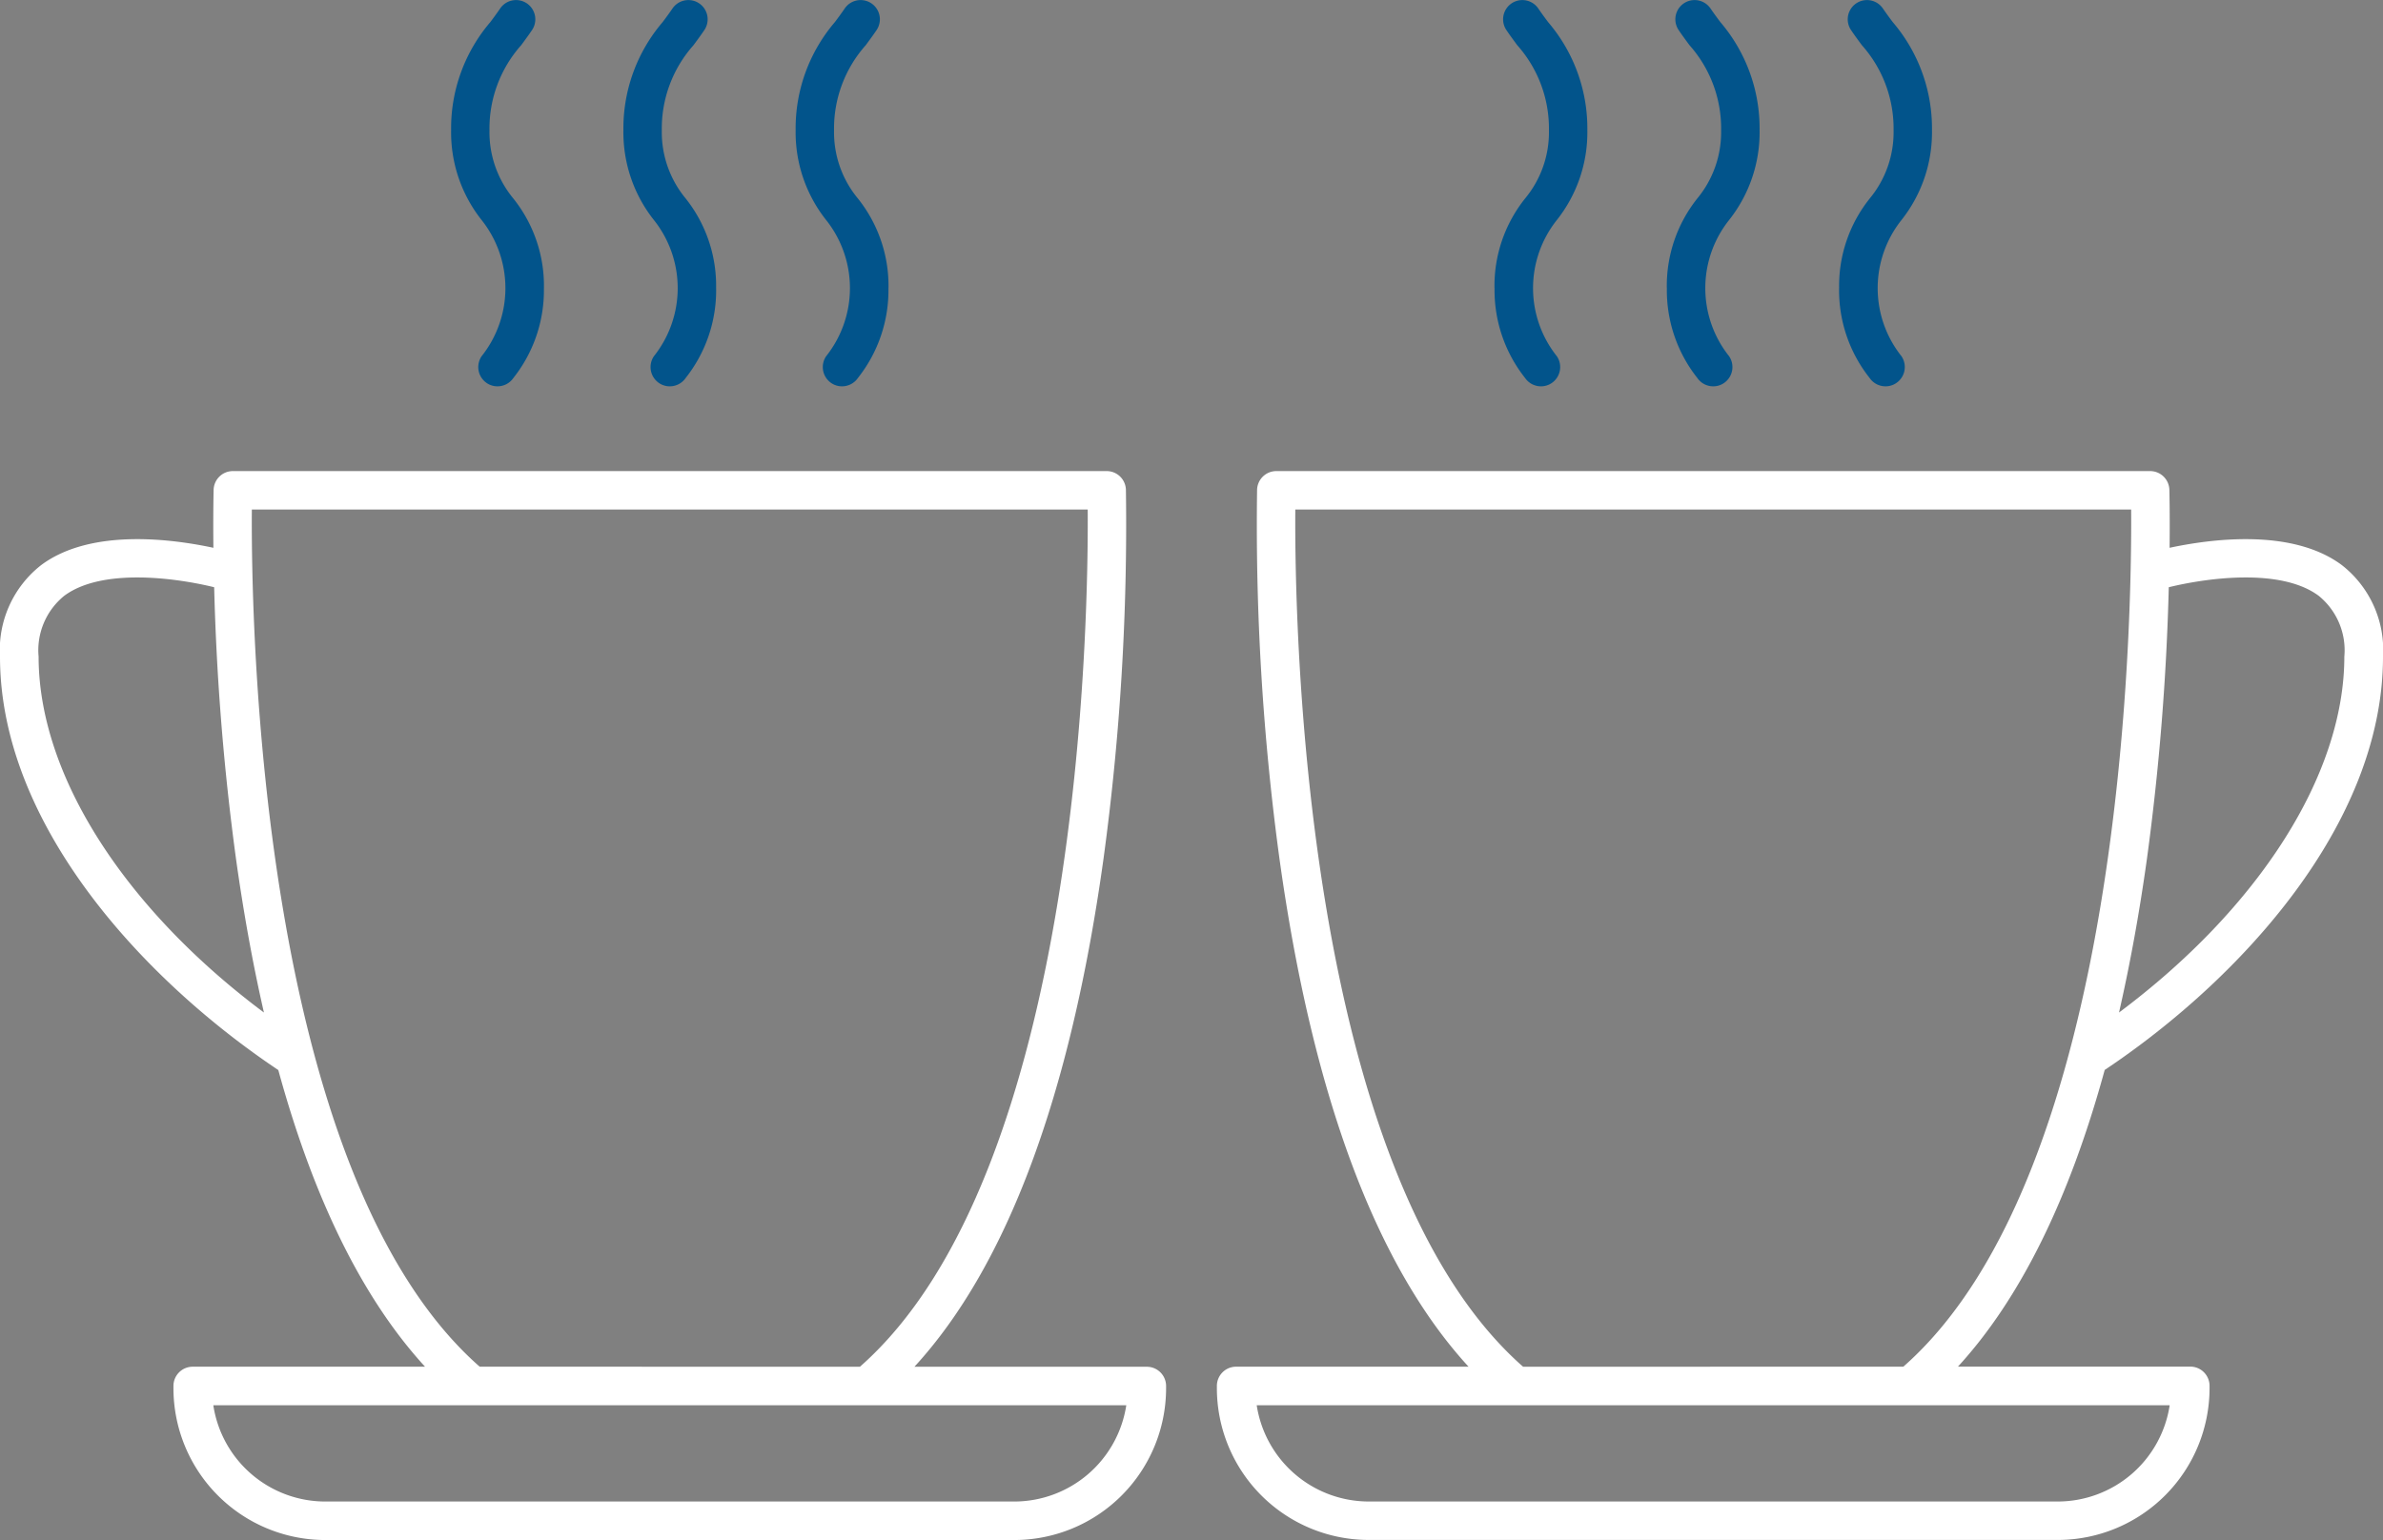
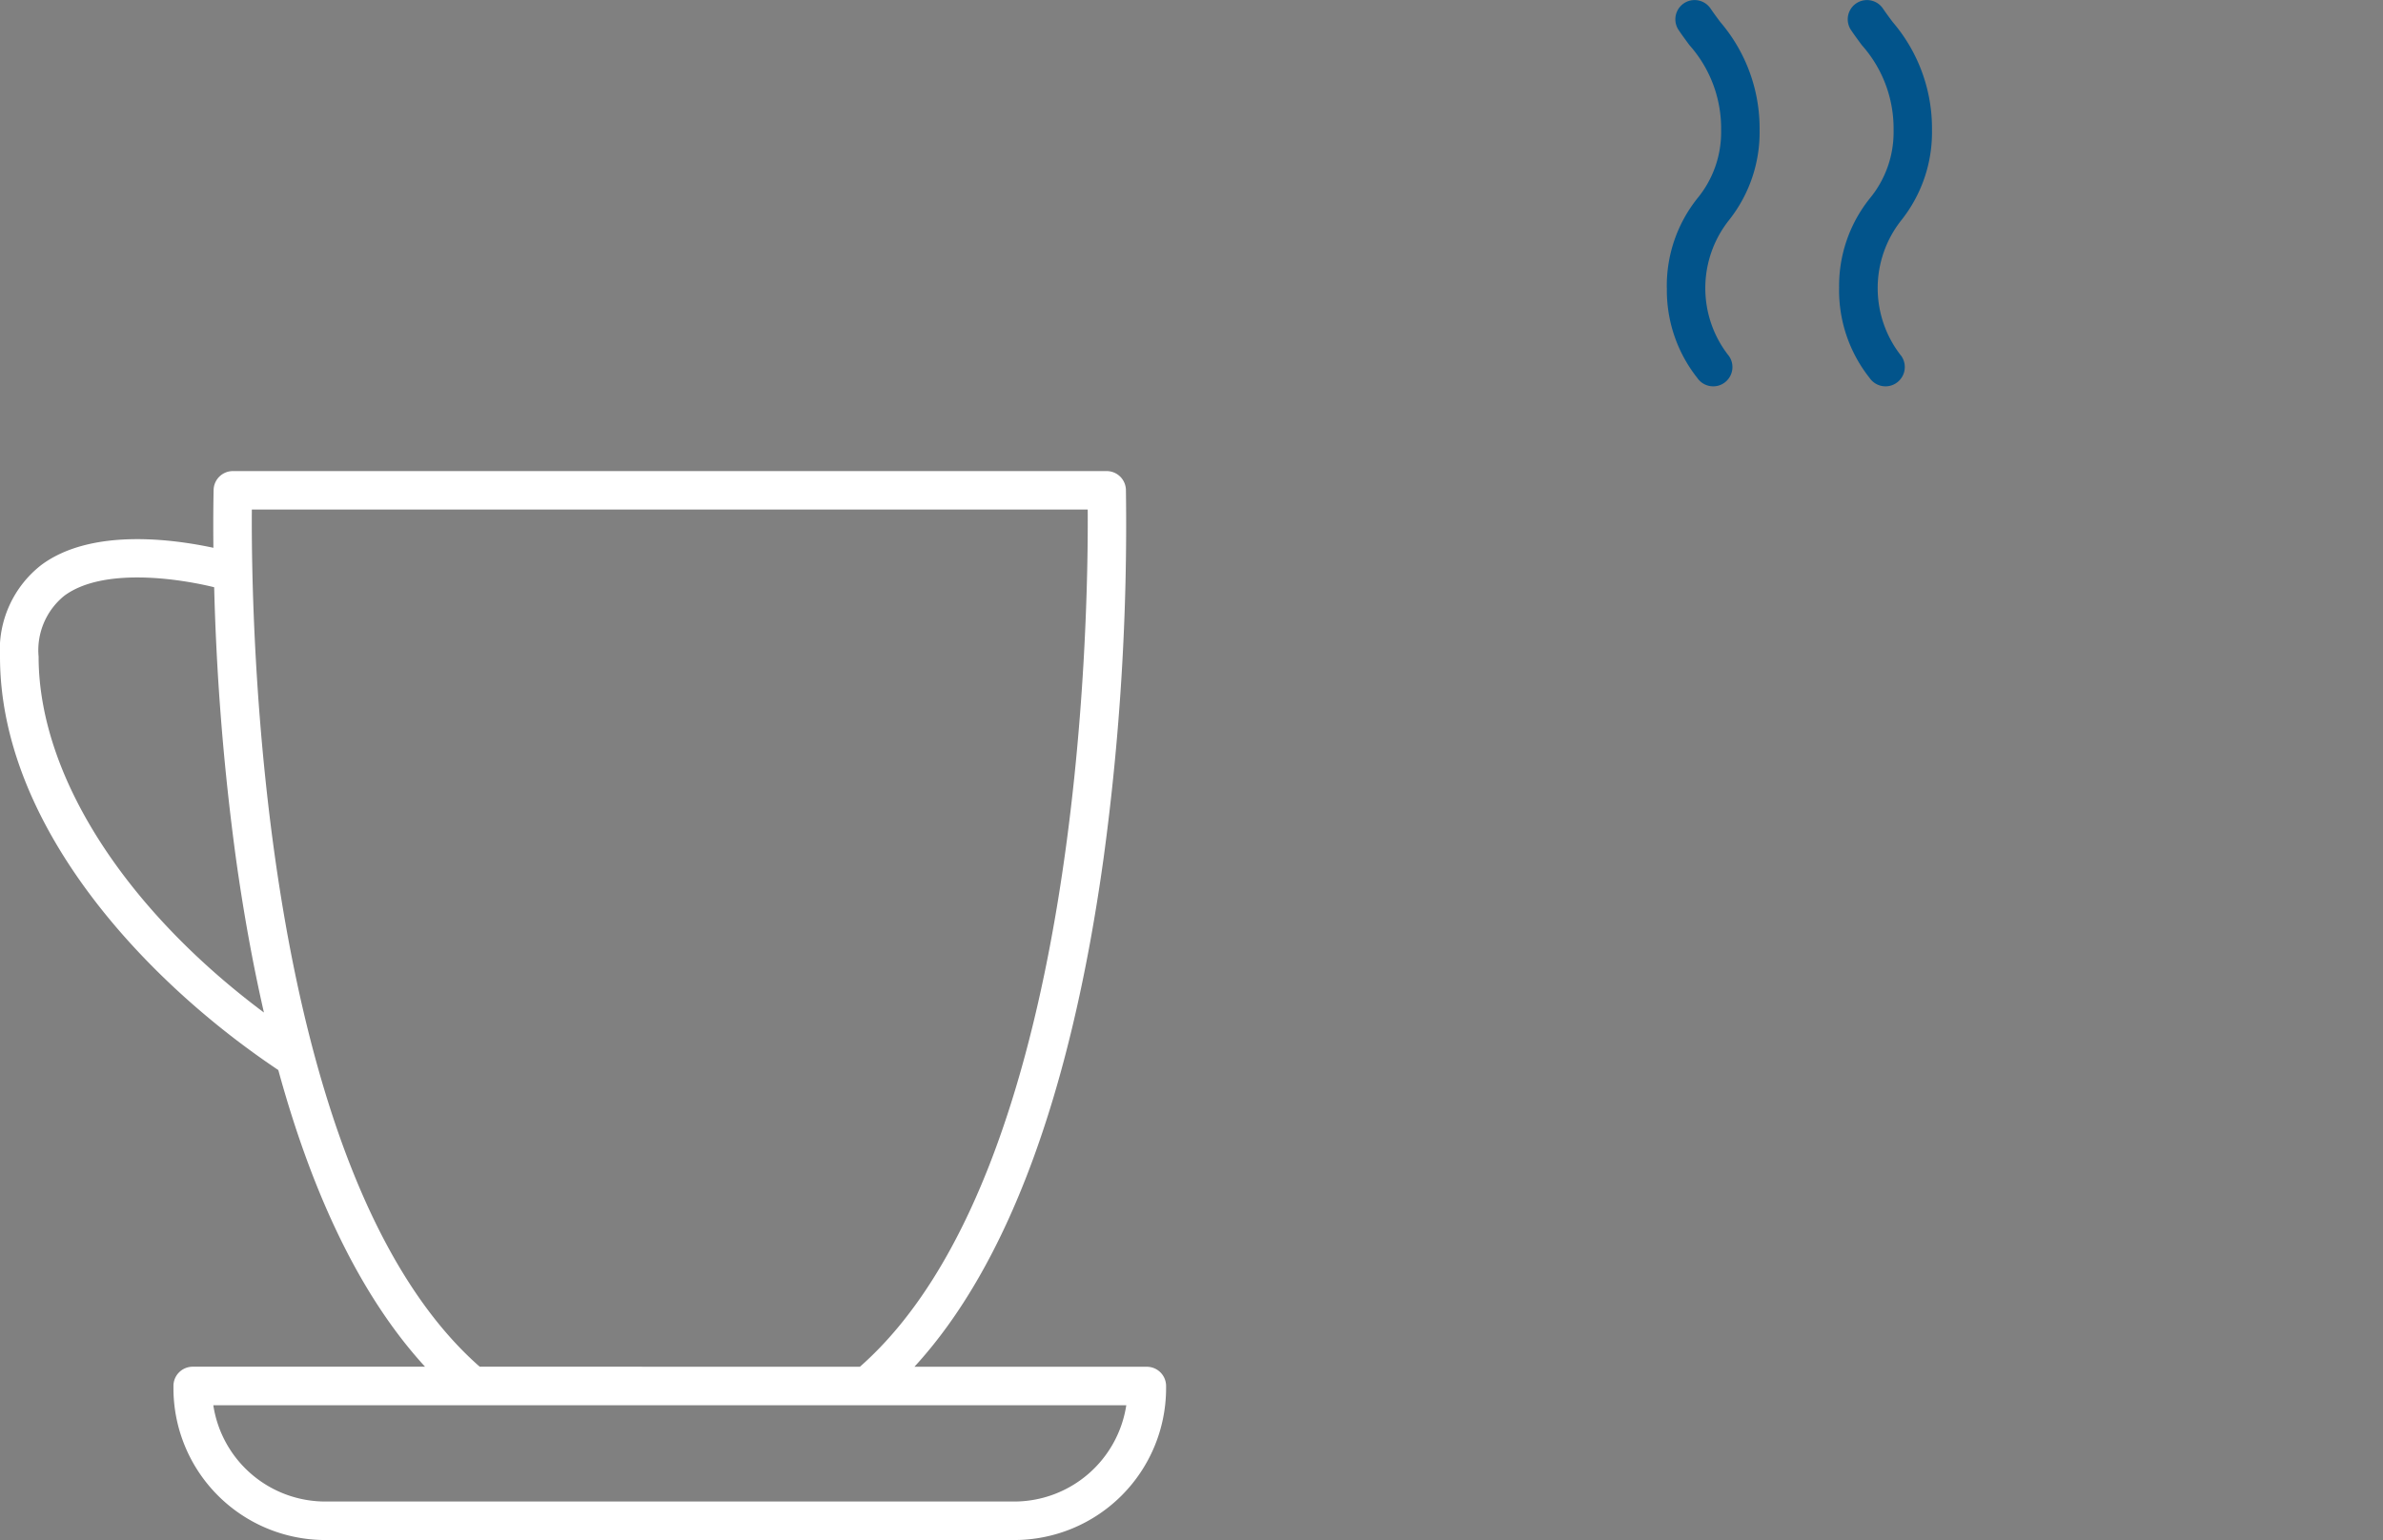
<svg xmlns="http://www.w3.org/2000/svg" width="154.699" height="99.999" viewBox="0 0 154.699 99.999">
  <rect x="0" y="0" width="154.699" height="99.999" fill="#808080" stroke="none" />
  <defs>
    <style> .cls-1 { fill: #fff; } .cls-2 { fill: #02548b; } </style>
  </defs>
  <g id="Group_129" data-name="Group 129" transform="translate(-1519.458 -953)">
    <g id="np_coffee-cup_2844214_000000" transform="translate(1578.118 942.998)">
-       <path id="Path_379" data-name="Path 379" class="cls-1" d="M93.353,40.568c-3.237-2.4-8.521-1.68-11.167-1.113.024-2.324-.015-3.731-.015-3.77a1.251,1.251,0,0,0-1.25-1.211l-56.724,0a1.251,1.251,0,0,0-1.25,1.211A160.62,160.62,0,0,0,24.4,59.645c2.139,15.376,6.27,26.44,12.275,32.984l-15.088,0a1.249,1.249,0,0,0-1.25,1.25v.151a9.862,9.862,0,0,0,9.854,9.849H74.93a9.862,9.862,0,0,0,9.849-9.854v-.151a1.249,1.249,0,0,0-1.25-1.25H68.446c4.033-4.4,7.222-10.845,9.526-19.263C86.747,67.5,96.039,57.419,96.039,46.525a6.99,6.99,0,0,0-2.686-5.957ZM74.925,101.383H30.194a7.365,7.365,0,0,1-7.271-6.25H82.191a7.356,7.356,0,0,1-7.266,6.25Zm-34.708-8.75C25.853,80,25.379,44.039,25.428,36.969H79.69c.049,7.07-.425,43.028-14.79,55.659ZM78.9,69.639c.708-3.1,1.318-6.426,1.816-10a160.506,160.506,0,0,0,1.416-17.623c2.451-.6,7.261-1.274,9.727.552a4.55,4.55,0,0,1,1.67,3.95c0,7.671-5.547,16.328-14.629,23.115Z" transform="translate(0 6.117)" />
-       <path id="Path_380" data-name="Path 380" class="cls-2" d="M34.758,28.711a9.168,9.168,0,0,0,1.982,5.835,1.255,1.255,0,0,0,1.03.542,1.235,1.235,0,0,0,.708-.22A1.253,1.253,0,0,0,38.8,33.13a7.1,7.1,0,0,1,0-8.838,9.168,9.168,0,0,0,1.982-5.835,10.613,10.613,0,0,0-2.549-7.022c-.22-.293-.435-.586-.635-.879a1.249,1.249,0,1,0-2.07,1.4c.22.327.459.649.7.977a8.137,8.137,0,0,1,2.061,5.532,6.746,6.746,0,0,1-1.543,4.419,9.073,9.073,0,0,0-1.992,5.83Z" transform="translate(3.605 0)" />
      <path id="Path_381" data-name="Path 381" class="cls-2" d="M43.707,28.711a9.169,9.169,0,0,0,1.978,5.835,1.255,1.255,0,0,0,1.03.542,1.235,1.235,0,0,0,.708-.22,1.253,1.253,0,0,0,.322-1.738,7.1,7.1,0,0,1,0-8.838,9.168,9.168,0,0,0,1.982-5.835,10.613,10.613,0,0,0-2.549-7.022c-.22-.293-.435-.586-.635-.879a1.249,1.249,0,1,0-2.07,1.4c.22.327.459.649.7.977a8.136,8.136,0,0,1,2.056,5.532,6.746,6.746,0,0,1-1.543,4.419,9.1,9.1,0,0,0-1.982,5.83Z" transform="translate(5.842 0)" />
      <path id="Path_382" data-name="Path 382" class="cls-2" d="M52.652,28.711a9.157,9.157,0,0,0,1.982,5.835,1.255,1.255,0,0,0,1.03.542,1.235,1.235,0,0,0,.708-.22A1.253,1.253,0,0,0,56.7,33.13a7.1,7.1,0,0,1,0-8.838,9.168,9.168,0,0,0,1.982-5.835,10.613,10.613,0,0,0-2.549-7.022c-.22-.293-.435-.586-.635-.879a1.249,1.249,0,0,0-2.07,1.4c.22.327.459.649.7.977a8.137,8.137,0,0,1,2.061,5.532,6.746,6.746,0,0,1-1.543,4.419,9.073,9.073,0,0,0-1.992,5.83Z" transform="translate(8.078 0)" />
    </g>
    <g id="np_coffee-cup_2844214_000000-2" data-name="np_coffee-cup_2844214_000000" transform="translate(1519.458 953)">
      <path id="Path_379-2" data-name="Path 379" class="cls-1" d="M23.026,40.568c3.237-2.4,8.521-1.68,11.167-1.113-.024-2.324.015-3.731.015-3.77a1.251,1.251,0,0,1,1.25-1.211l56.724,0a1.251,1.251,0,0,1,1.25,1.211,160.62,160.62,0,0,1-1.455,23.965c-2.139,15.376-6.27,26.44-12.275,32.984l15.088,0a1.249,1.249,0,0,1,1.25,1.25v.151a9.862,9.862,0,0,1-9.854,9.849H41.449A9.862,9.862,0,0,1,31.6,94.031v-.151a1.249,1.249,0,0,1,1.25-1.25H47.933c-4.033-4.4-7.222-10.845-9.526-19.263C29.632,67.5,20.34,57.419,20.34,46.525a6.99,6.99,0,0,1,2.686-5.957Zm18.428,60.816H86.185a7.365,7.365,0,0,0,7.271-6.25H34.188a7.356,7.356,0,0,0,7.266,6.25Zm34.708-8.75C90.527,80,91,44.039,90.952,36.969H36.689c-.049,7.07.425,43.028,14.79,55.659ZM37.475,69.639c-.708-3.1-1.318-6.426-1.816-10a160.507,160.507,0,0,1-1.416-17.623c-2.451-.6-7.261-1.274-9.727.552a4.55,4.55,0,0,0-1.67,3.95c0,7.671,5.547,16.328,14.629,23.115Z" transform="translate(-20.34 -3.885)" />
-       <path id="Path_380-2" data-name="Path 380" class="cls-2" d="M40.783,28.711A9.168,9.168,0,0,1,38.8,34.546a1.255,1.255,0,0,1-1.03.542,1.235,1.235,0,0,1-.708-.22,1.253,1.253,0,0,1-.322-1.738,7.1,7.1,0,0,0,0-8.838,9.168,9.168,0,0,1-1.982-5.835,10.613,10.613,0,0,1,2.549-7.022c.22-.293.435-.586.635-.879a1.249,1.249,0,1,1,2.07,1.4c-.22.327-.459.649-.7.977a8.138,8.138,0,0,0-2.061,5.532,6.746,6.746,0,0,0,1.543,4.419,9.073,9.073,0,0,1,1.992,5.83Z" transform="translate(16.893 -10.002)" />
-       <path id="Path_381-2" data-name="Path 381" class="cls-2" d="M49.727,28.711a9.169,9.169,0,0,1-1.978,5.835,1.255,1.255,0,0,1-1.03.542,1.235,1.235,0,0,1-.708-.22,1.253,1.253,0,0,1-.322-1.738,7.1,7.1,0,0,0,0-8.838,9.168,9.168,0,0,1-1.982-5.835,10.613,10.613,0,0,1,2.549-7.022c.22-.293.435-.586.635-.879a1.249,1.249,0,1,1,2.07,1.4c-.22.327-.459.649-.7.977A8.136,8.136,0,0,0,46.2,18.462a6.746,6.746,0,0,0,1.543,4.419,9.1,9.1,0,0,1,1.982,5.83Z" transform="translate(-3.237 -10.002)" />
-       <path id="Path_382-2" data-name="Path 382" class="cls-2" d="M58.677,28.711a9.157,9.157,0,0,1-1.982,5.835,1.255,1.255,0,0,1-1.03.542,1.235,1.235,0,0,1-.708-.22,1.253,1.253,0,0,1-.322-1.738,7.1,7.1,0,0,0,0-8.838,9.168,9.168,0,0,1-1.982-5.835A10.613,10.613,0,0,1,55.2,11.435c.22-.293.435-.586.635-.879a1.249,1.249,0,0,1,2.07,1.4c-.22.327-.459.649-.7.977a8.137,8.137,0,0,0-2.061,5.532,6.746,6.746,0,0,0,1.543,4.419,9.073,9.073,0,0,1,1.992,5.83Z" transform="translate(-23.368 -10.002)" />
    </g>
  </g>
</svg>